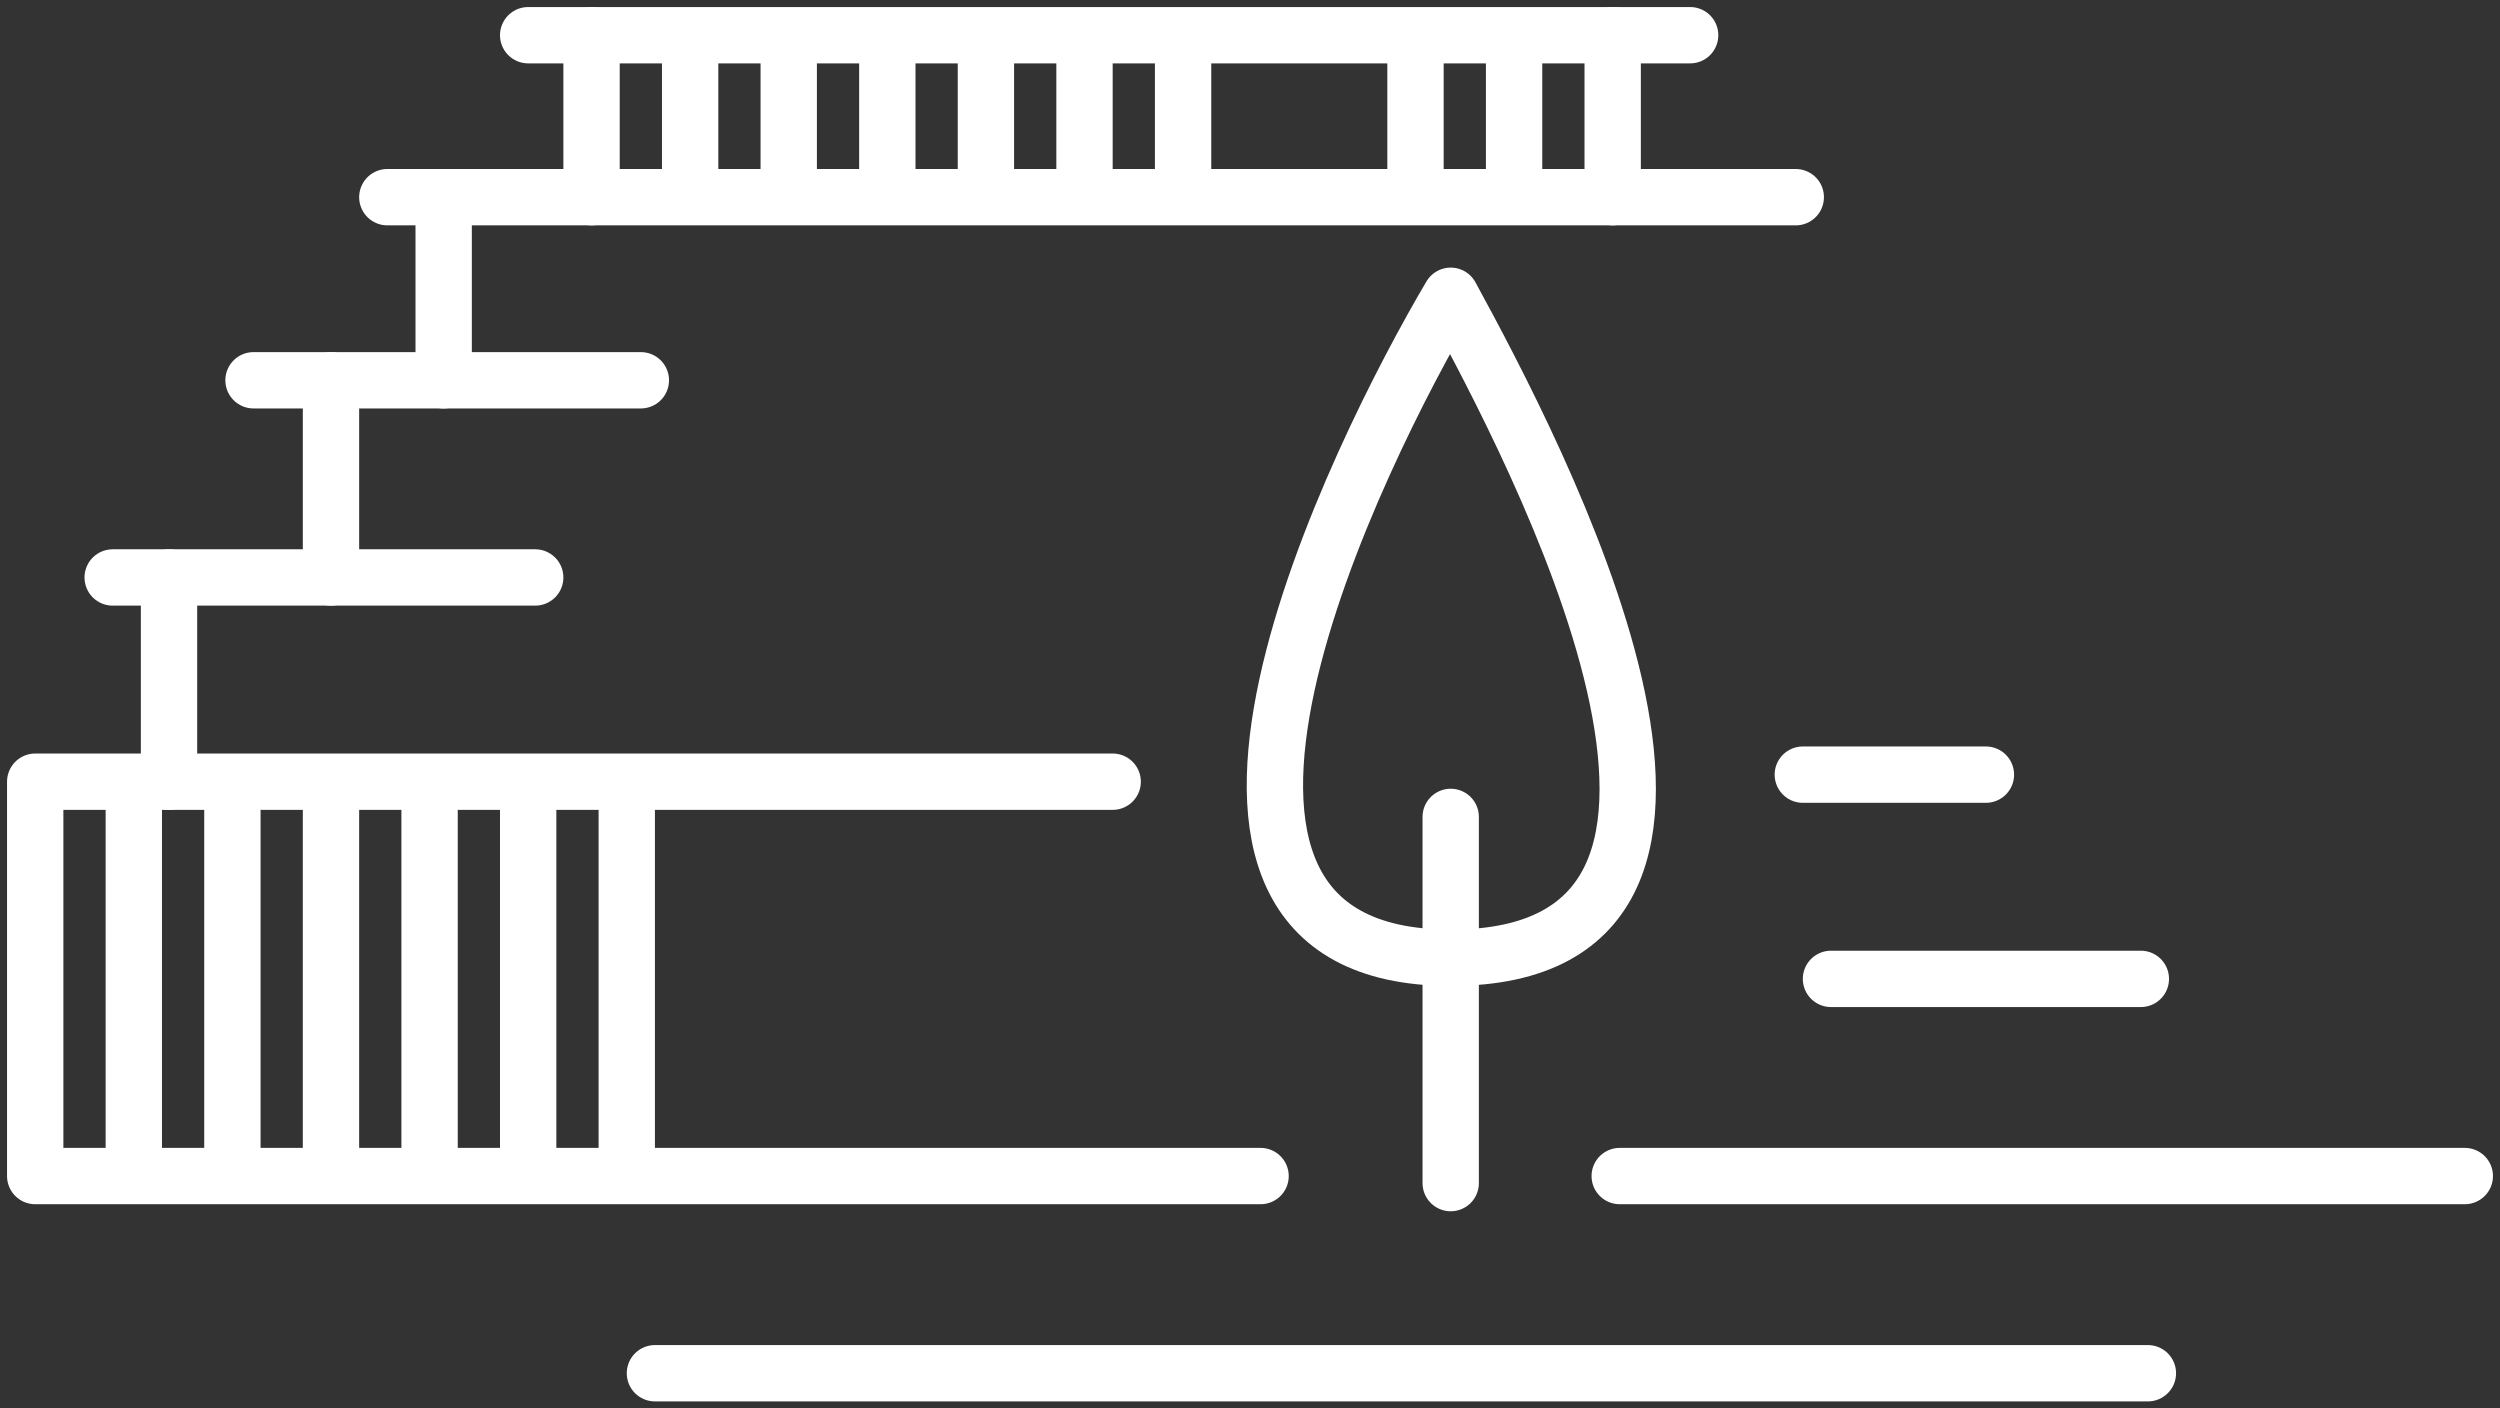
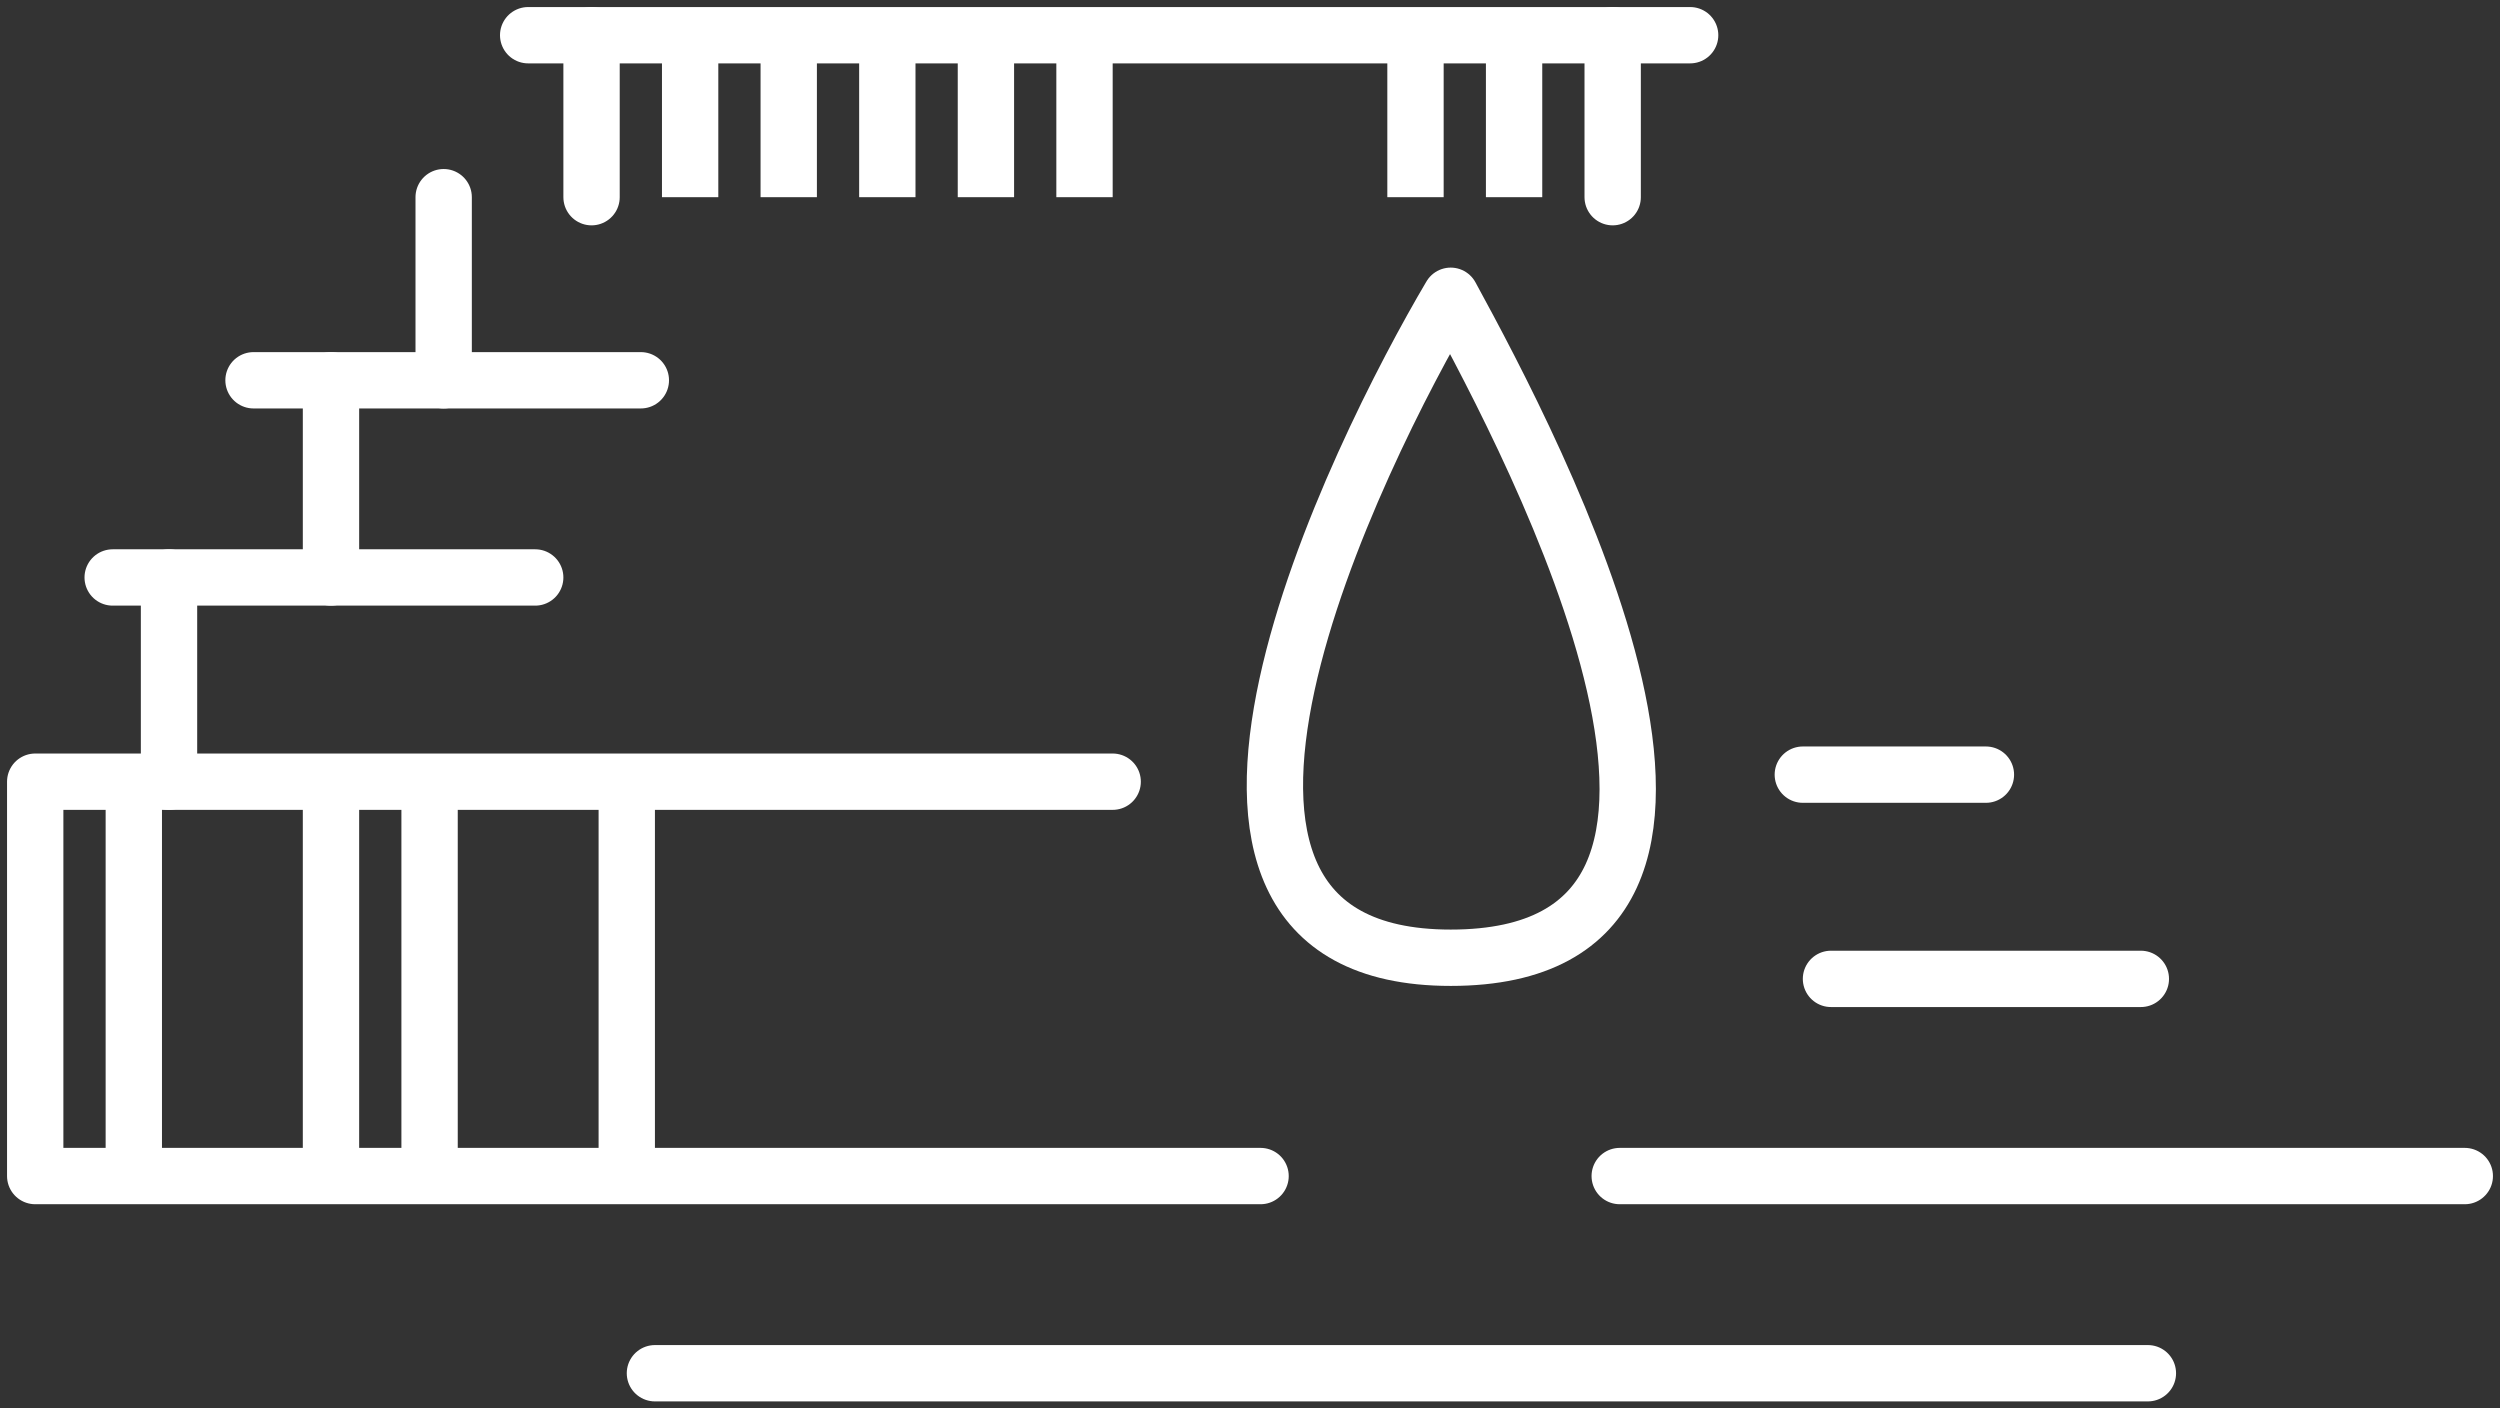
<svg xmlns="http://www.w3.org/2000/svg" xml:space="preserve" width="355px" height="200px" version="1.1" shape-rendering="geometricPrecision" text-rendering="geometricPrecision" image-rendering="optimizeQuality" fill-rule="evenodd" clip-rule="evenodd" viewBox="0 0 355 200">
  <rect x="0" y="0" width="355" height="200" fill="#333333" stroke="none" />
  <g id="Layer_x0020_1">
    <g id="_1901407317840">
      <path fill="none" stroke="#ffffff" stroke-width="8" stroke-linecap="round" stroke-linejoin="round" d="M229 28l0 -23m-145 0l0 23m-21 0l0 26m-16 0l0 28m-23 0l0 29 -11 0m0 0l-8 0 0 56 174 0" />
      <path fill="none" stroke="#ffffff" stroke-width="8" stroke-linecap="round" stroke-linejoin="round" d="M206 42c-13,22 -49,94 0,94 50,0 12,-72 0,-94z" />
-       <line fill="none" stroke="#ffffff" stroke-width="8" stroke-linecap="round" x1="55" y1="28" x2="255" y2="28" />
      <line fill="none" stroke="#ffffff" stroke-width="8" stroke-linecap="round" x1="36" y1="54" x2="91" y2="54" />
      <line fill="none" stroke="#ffffff" stroke-width="8" stroke-linecap="round" x1="16" y1="82" x2="76" y2="82" />
      <line fill="none" stroke="#ffffff" stroke-width="8" stroke-linecap="round" x1="24" y1="111" x2="158" y2="111" />
      <line fill="none" stroke="#ffffff" stroke-width="8" stroke-linecap="round" x1="256" y1="110" x2="282" y2="110" />
      <line fill="none" stroke="#ffffff" stroke-width="8" stroke-linecap="round" x1="260" y1="139" x2="304" y2="139" />
      <line fill="none" stroke="#ffffff" stroke-width="8" stroke-linecap="round" x1="93" y1="195" x2="305" y2="195" />
      <line fill="none" stroke="#ffffff" stroke-width="8" stroke-linecap="round" x1="230" y1="167" x2="350" y2="167" />
      <line fill="none" stroke="#ffffff" stroke-width="8" stroke-linecap="round" x1="75" y1="5" x2="240" y2="5" />
-       <line fill="none" stroke="#ffffff" stroke-width="8" stroke-linecap="round" stroke-linejoin="round" x1="206" y1="116" x2="206" y2="168" />
      <line fill="none" stroke="#ffffff" stroke-width="8" x1="98" y1="5" x2="98" y2="28" />
      <line fill="none" stroke="#ffffff" stroke-width="8" x1="112" y1="5" x2="112" y2="28" />
      <line fill="none" stroke="#ffffff" stroke-width="8" x1="126" y1="5" x2="126" y2="28" />
      <line fill="none" stroke="#ffffff" stroke-width="8" x1="140" y1="5" x2="140" y2="28" />
      <line fill="none" stroke="#ffffff" stroke-width="8" x1="154" y1="5" x2="154" y2="28" />
-       <line fill="none" stroke="#ffffff" stroke-width="8" x1="168" y1="5" x2="168" y2="28" />
      <line fill="none" stroke="#ffffff" stroke-width="8" x1="201" y1="5" x2="201" y2="28" />
      <line fill="none" stroke="#ffffff" stroke-width="8" x1="215" y1="5" x2="215" y2="28" />
      <line fill="none" stroke="#ffffff" stroke-width="8" x1="19" y1="111" x2="19" y2="167" />
-       <line fill="none" stroke="#ffffff" stroke-width="8" x1="33" y1="111" x2="33" y2="167" />
      <line fill="none" stroke="#ffffff" stroke-width="8" x1="47" y1="111" x2="47" y2="167" />
      <line fill="none" stroke="#ffffff" stroke-width="8" x1="61" y1="111" x2="61" y2="167" />
-       <line fill="none" stroke="#ffffff" stroke-width="8" x1="75" y1="111" x2="75" y2="167" />
      <line fill="none" stroke="#ffffff" stroke-width="8" x1="89" y1="111" x2="89" y2="167" />
    </g>
  </g>
</svg>